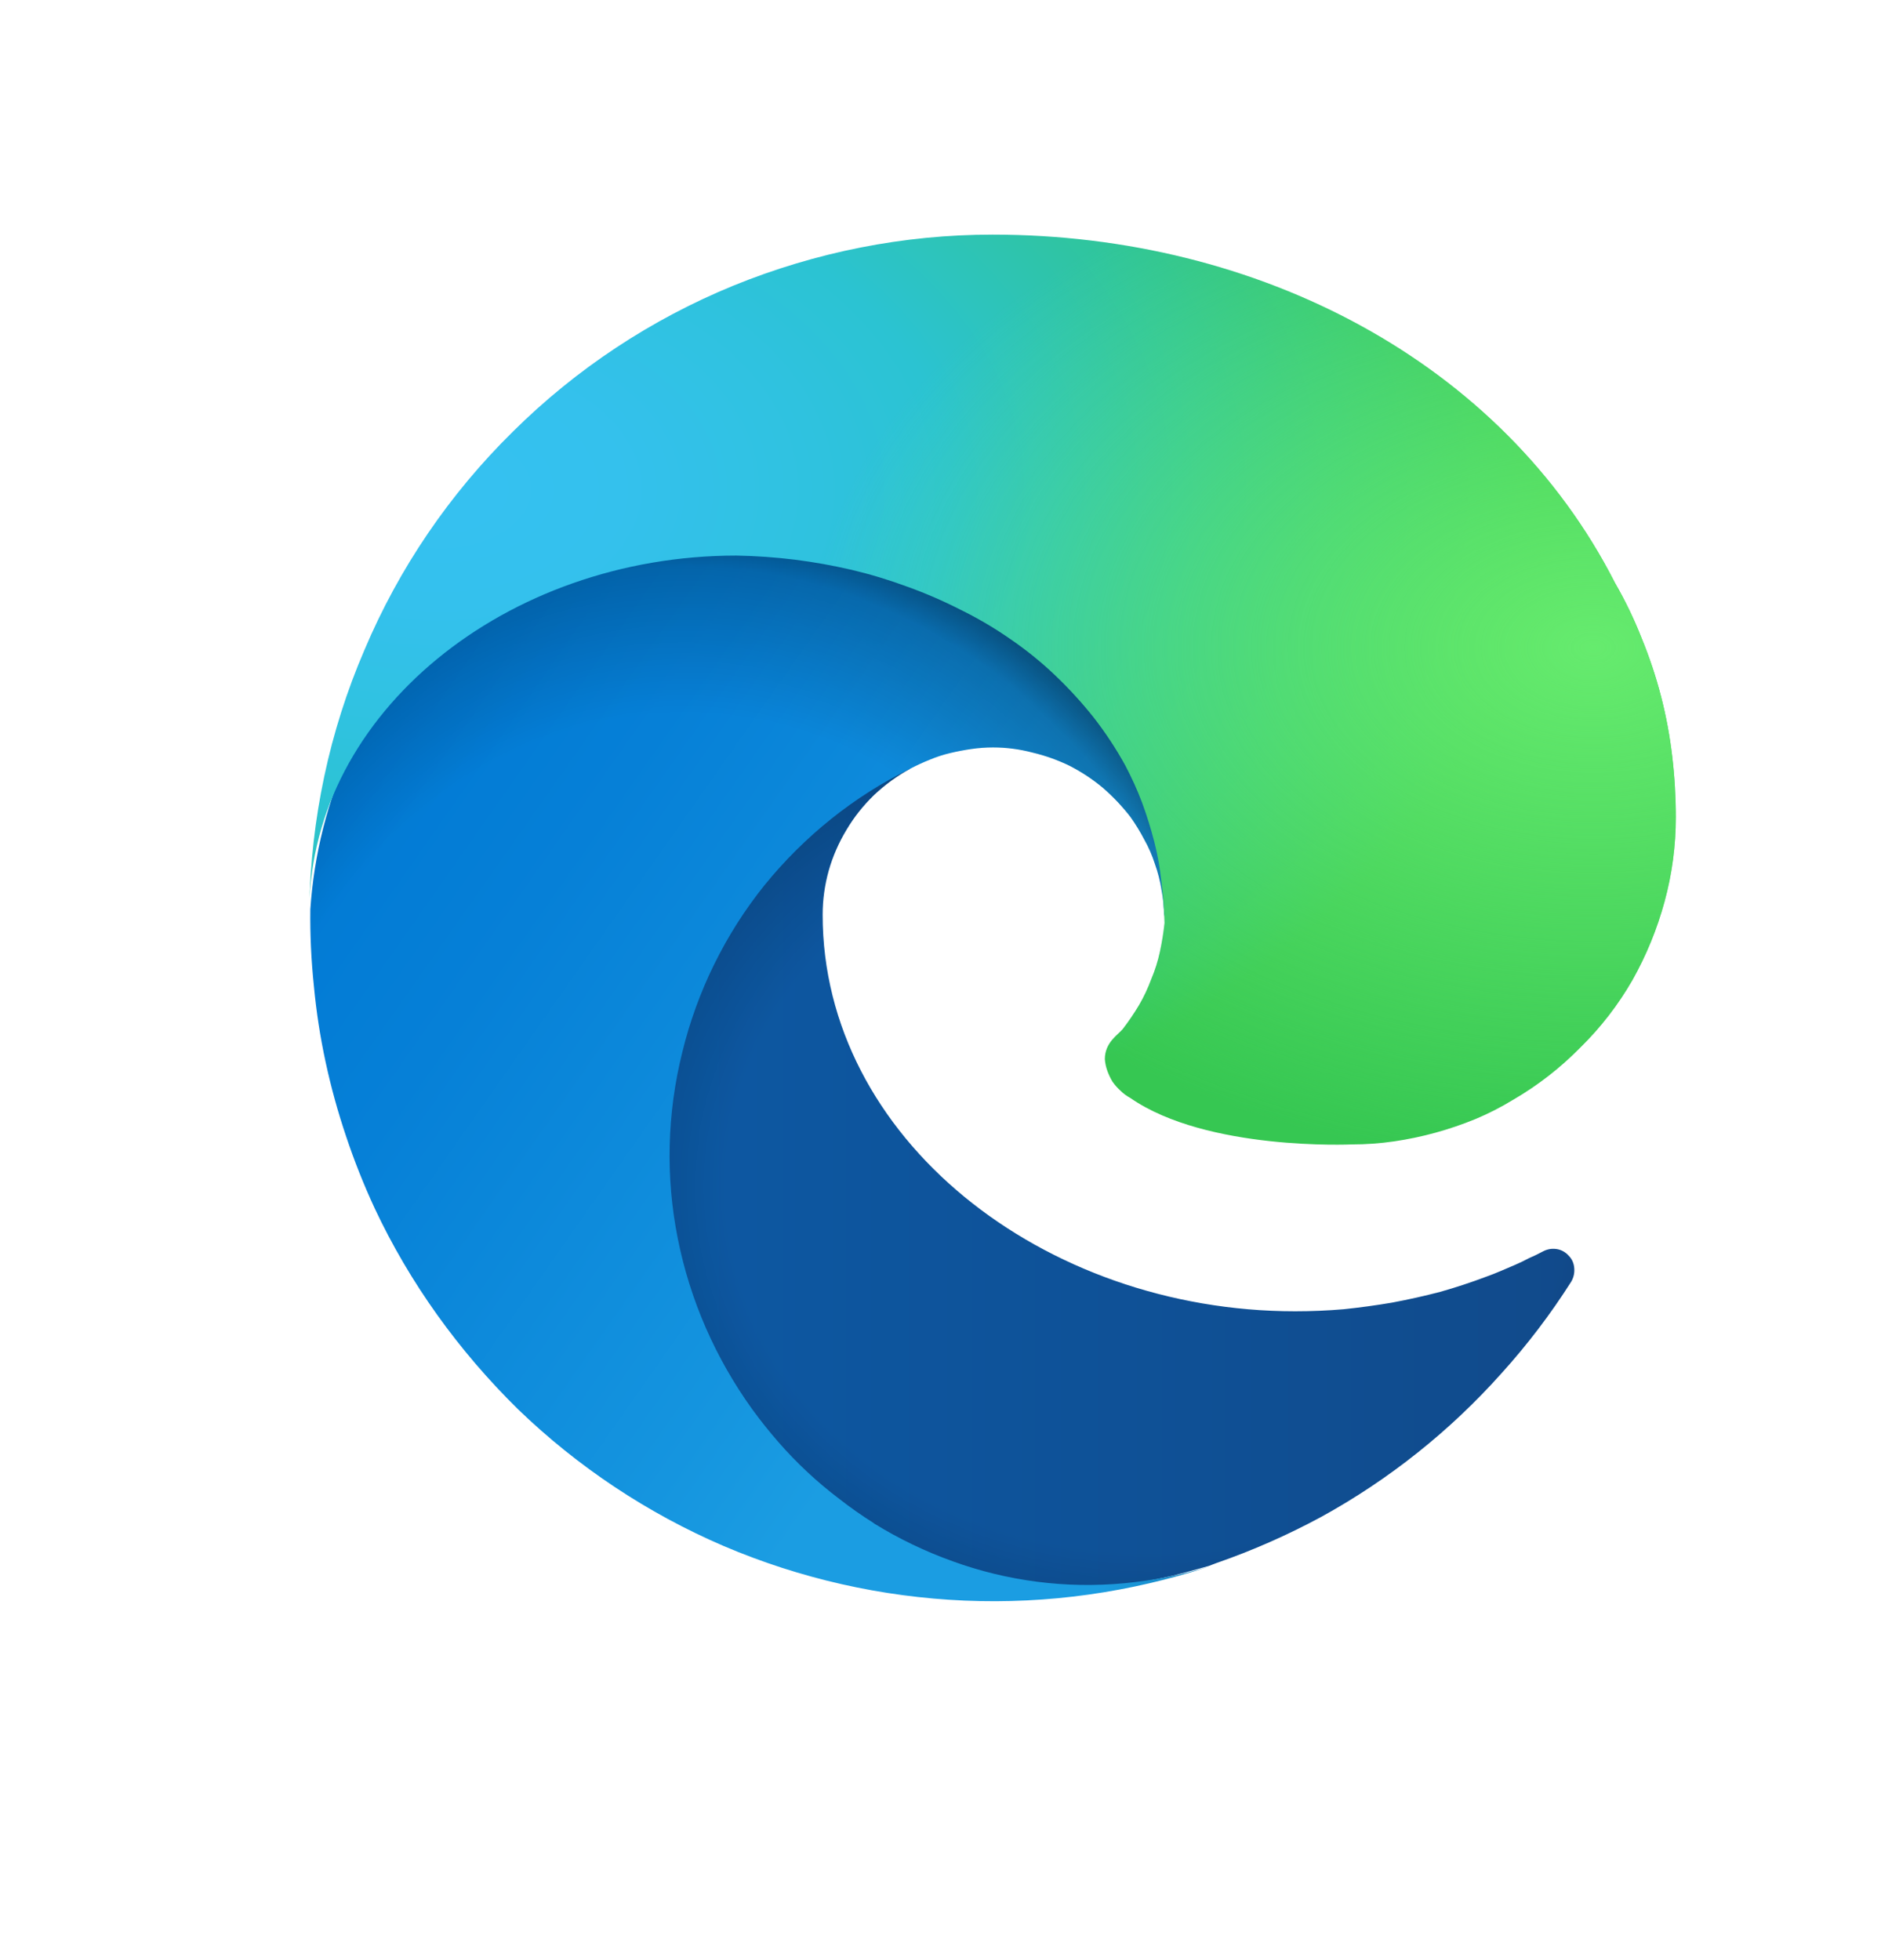
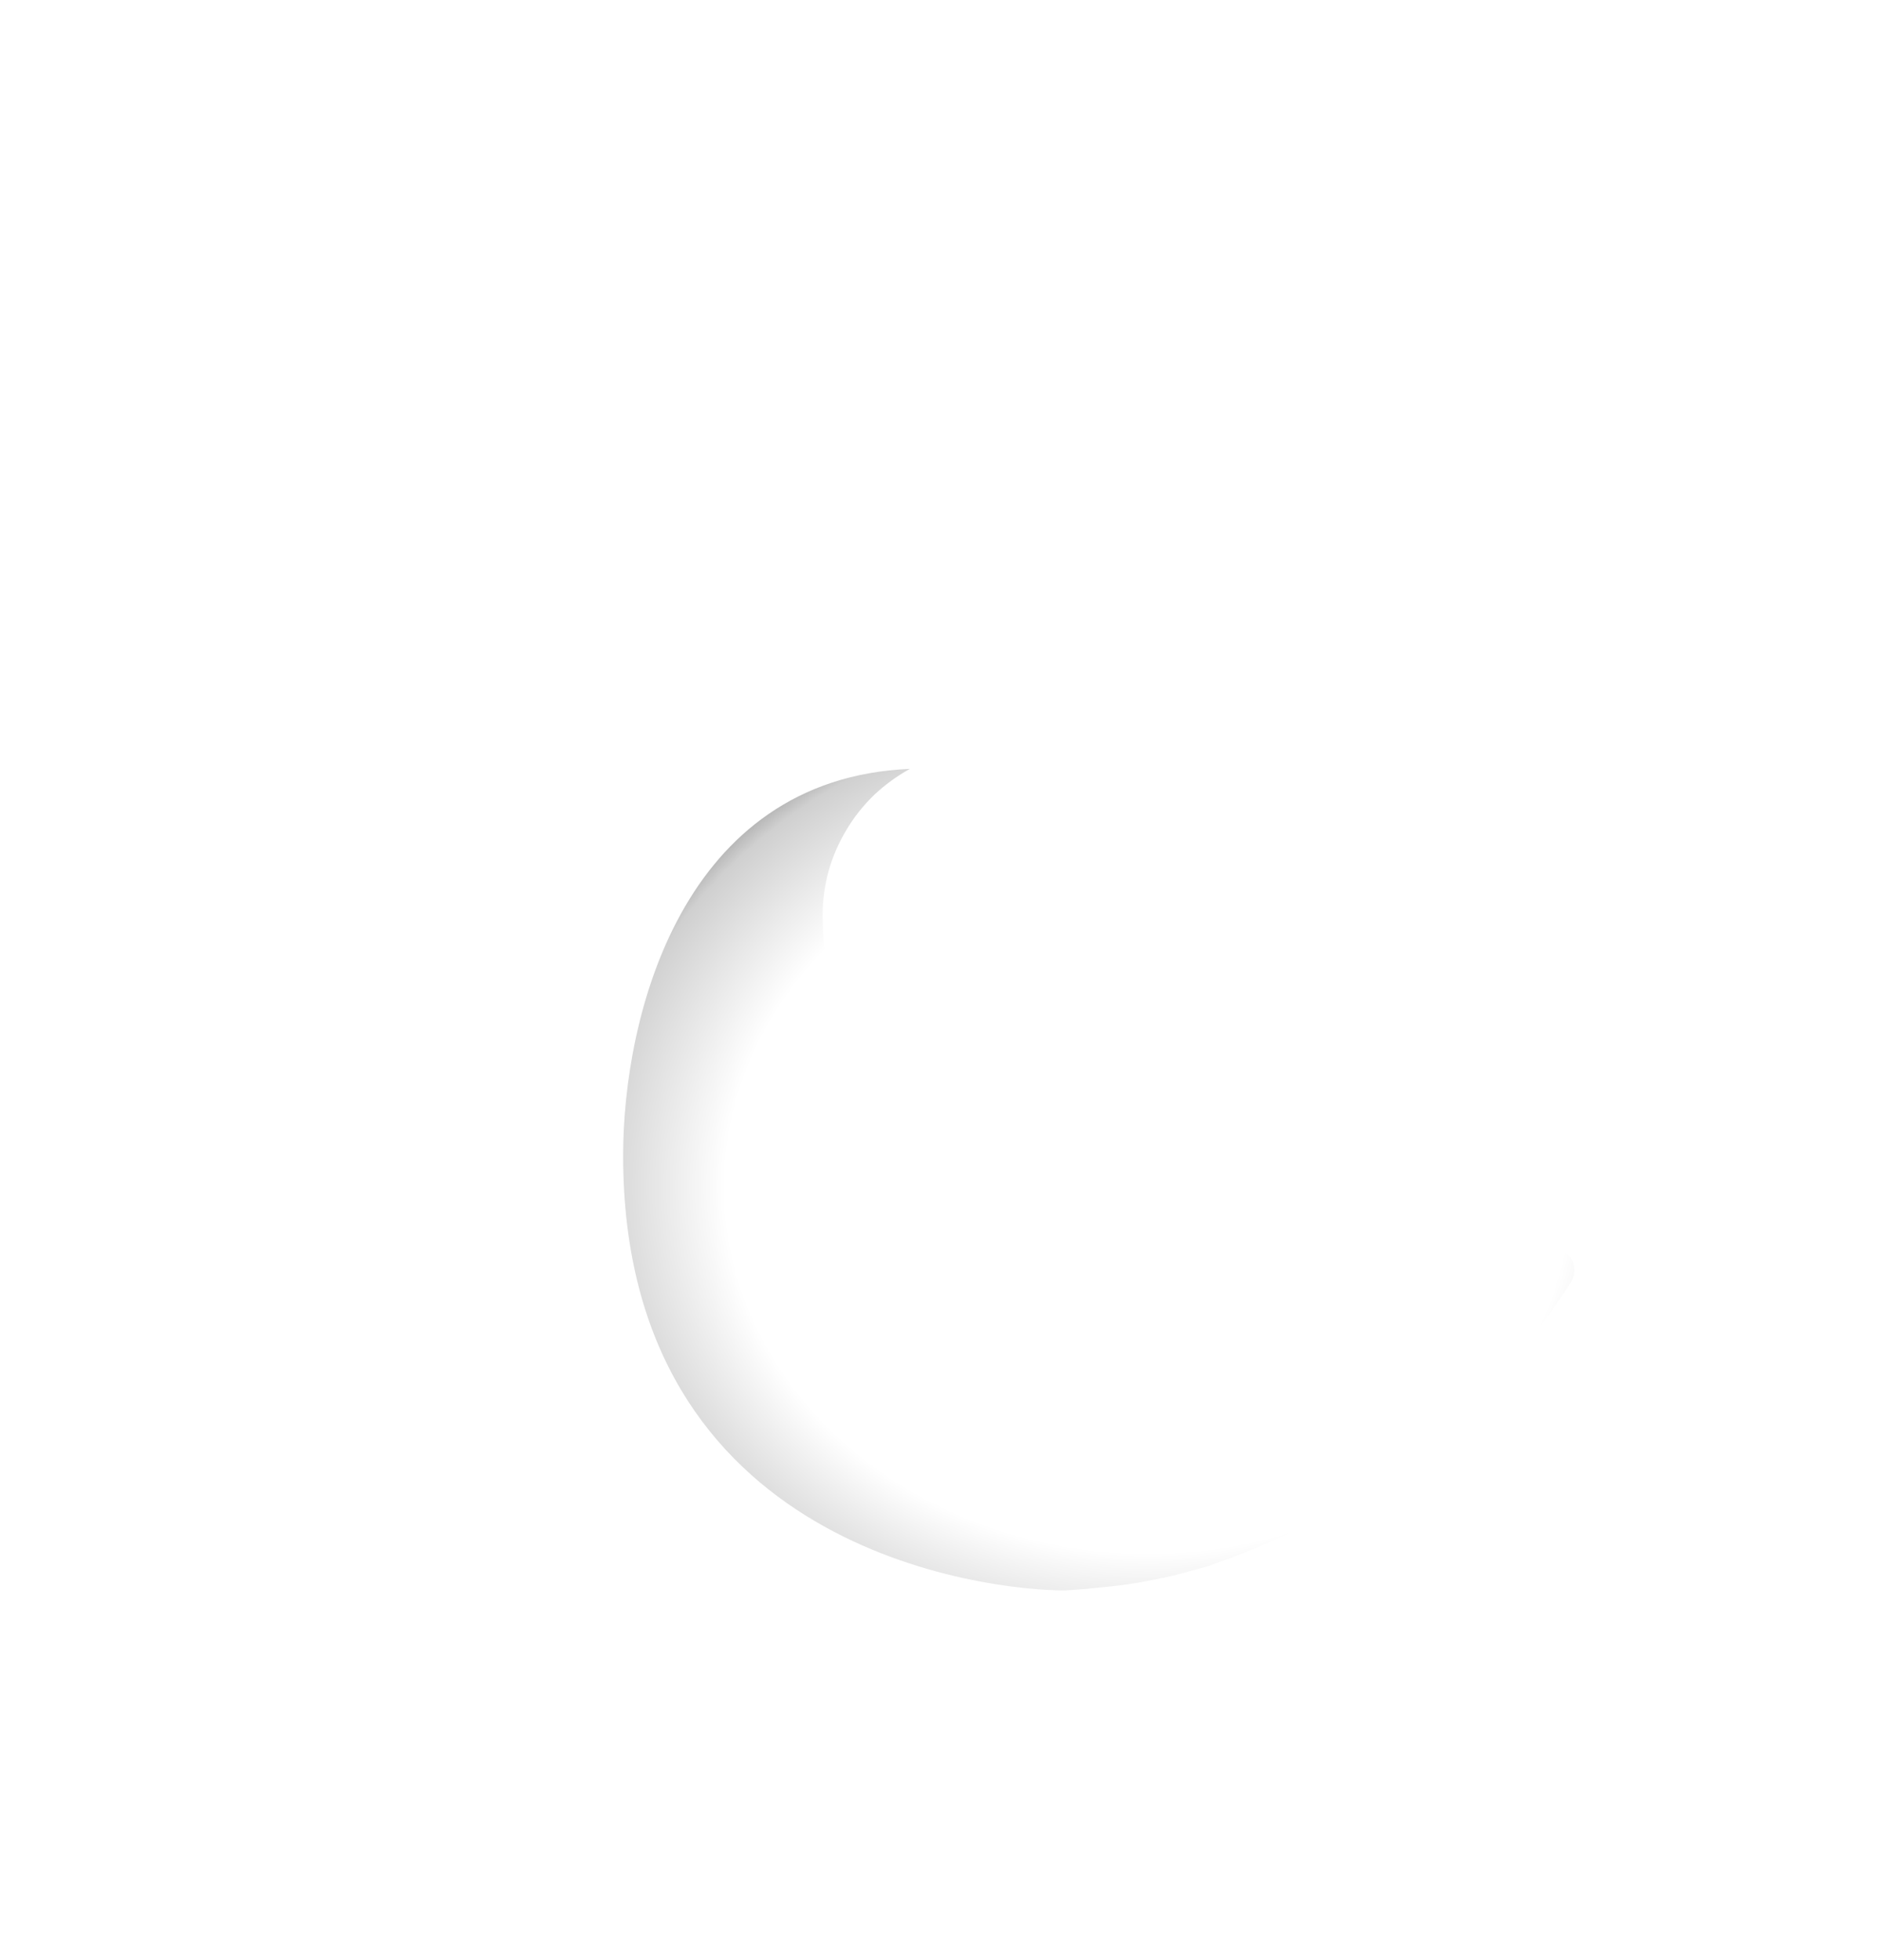
<svg xmlns="http://www.w3.org/2000/svg" viewBox="17.348 53.552 36.863 38.406" version="1.2" style="max-height: 500px" width="36.863" height="38.406">
  <defs>
    <linearGradient gradientTransform="matrix(18.649,0,0,16.097,29.555,66.429)" gradientUnits="userSpaceOnUse" x2="1" id="g1">
      <stop stop-color="#0c59a4" offset="0" />
      <stop stop-color="#114a8b" offset="1" />
    </linearGradient>
    <radialGradient gradientTransform="matrix(11.562,0,0,9.98,39.849,76.811)" gradientUnits="userSpaceOnUse" r="1" cy="0" cx="0" id="g2">
      <stop stop-opacity="0" stop-color="#000000" offset=".72" />
      <stop stop-opacity=".529" stop-color="#000000" offset=".95" />
      <stop stop-color="#000000" offset="1" />
    </radialGradient>
    <linearGradient gradientTransform="matrix(-11.649,-12.699,8.265,-11.543,39.391,74.516)" gradientUnits="userSpaceOnUse" x2="1" id="g3">
      <stop stop-color="#1b9de2" offset="0" />
      <stop stop-color="#1595df" offset=".16" />
      <stop stop-color="#0680d7" offset=".67" />
      <stop stop-color="#0078d4" offset="1" />
    </linearGradient>
    <radialGradient gradientTransform="matrix(12.16,0,0,15.004,30.792,78.974)" gradientUnits="userSpaceOnUse" r="1" cy="0" cx="0" id="g4">
      <stop stop-opacity="0" stop-color="#000000" offset=".76" />
      <stop stop-opacity=".502" stop-color="#000000" offset=".95" />
      <stop stop-color="#000000" offset="1" />
    </radialGradient>
    <radialGradient gradientTransform="matrix(31.811,0,0,21.183,26.118,63.108)" gradientUnits="userSpaceOnUse" r="1" cy="0" cx="0" id="g5">
      <stop stop-color="#35c1f1" offset="0" />
      <stop stop-color="#34c1ed" offset=".11" />
      <stop stop-color="#2fc2df" offset=".23" />
      <stop stop-color="#2bc3d2" offset=".31" />
      <stop stop-color="#36c752" offset=".67" />
    </radialGradient>
    <radialGradient gradientTransform="matrix(15.29,0,0,10.182,48.531,66.246)" gradientUnits="userSpaceOnUse" r="1" cy="0" cx="0" id="g6">
      <stop stop-color="#66eb6e" offset="0" />
      <stop stop-opacity="0" stop-color="#66eb6e" offset="1" />
    </radialGradient>
  </defs>
  <style>
		.s0 { fill: url(#g1) } 
		.s1 { opacity: .35;fill: url(#g2) } 
		.s2 { fill: url(#g3) } 
		.s3 { opacity: .41;fill: url(#g4) } 
		.s4 { fill: url(#g5) } 
		.s5 { fill: url(#g6) } 
	</style>
  <g id="Group_482">
    <g id="microsoft-edge-1">
-       <path d="m47.58 78.08q-0.13 0.07-0.27 0.13-0.13 0.07-0.27 0.13-0.14 0.06-0.28 0.12-0.14 0.06-0.28 0.11-0.45 0.17-0.91 0.3-0.46 0.12-0.94 0.21-0.47 0.08-0.95 0.13-0.47 0.04-0.95 0.04c-4.95 0-9.26-3.4-9.26-7.77q0-0.44 0.12-0.87 0.12-0.42 0.35-0.8 0.22-0.37 0.54-0.68 0.32-0.3 0.7-0.51c-4.47 0.19-5.62 4.85-5.62 7.58 0 7.73 7.12 8.52 8.65 8.52q0.36-0.02 0.72-0.06 0.35-0.03 0.71-0.09 0.35-0.06 0.7-0.14 0.35-0.09 0.7-0.19l0.13-0.05q1.07-0.37 2.07-0.91 1-0.55 1.89-1.26 0.88-0.7 1.64-1.55 0.76-0.84 1.37-1.8 0.07-0.12 0.06-0.26-0.01-0.15-0.11-0.25-0.1-0.11-0.24-0.13-0.14-0.02-0.27 0.05z" class="s0" id="Path_367" />
      <path d="m47.58 78.08q-0.13 0.07-0.27 0.13-0.13 0.07-0.27 0.13-0.14 0.06-0.28 0.12-0.14 0.06-0.28 0.11-0.45 0.17-0.91 0.3-0.46 0.12-0.94 0.21-0.47 0.08-0.95 0.13-0.47 0.04-0.95 0.04c-4.95 0-9.26-3.4-9.26-7.77q0-0.44 0.12-0.87 0.12-0.42 0.35-0.8 0.22-0.37 0.54-0.68 0.32-0.3 0.7-0.51c-4.47 0.19-5.62 4.85-5.62 7.58 0 7.73 7.12 8.52 8.65 8.52q0.36-0.02 0.72-0.06 0.35-0.03 0.71-0.09 0.35-0.06 0.7-0.14 0.35-0.09 0.7-0.19l0.13-0.05q1.07-0.37 2.07-0.91 1-0.55 1.89-1.26 0.88-0.7 1.64-1.55 0.76-0.84 1.37-1.8 0.07-0.12 0.06-0.26-0.01-0.15-0.11-0.25-0.1-0.11-0.24-0.13-0.14-0.02-0.27 0.05z" class="s1" id="Path_368" />
-       <path d="m34.47 83.4q-0.35-0.22-0.67-0.47-0.33-0.25-0.63-0.53-0.3-0.28-0.57-0.59-0.27-0.31-0.51-0.64c-0.72-1-1.22-2.14-1.46-3.35-0.24-1.2-0.21-2.45 0.09-3.65 0.29-1.19 0.84-2.31 1.61-3.27 0.78-0.96 1.75-1.74 2.85-2.28q0.19-0.1 0.39-0.18 0.19-0.08 0.4-0.13 0.21-0.05 0.42-0.08 0.21-0.03 0.42-0.03 0.39 0 0.77 0.1 0.38 0.09 0.73 0.26 0.35 0.18 0.65 0.43 0.3 0.26 0.54 0.57 0.15 0.21 0.27 0.44 0.13 0.23 0.21 0.48 0.09 0.25 0.13 0.51 0.05 0.26 0.05 0.52c0-0.02 2.56-8.32-8.37-8.32q-1.61 0.07-3.1 0.72-1.48 0.64-2.64 1.77-1.16 1.13-1.84 2.6-0.67 1.47-0.78 3.09-0.01 0.75 0.07 1.51 0.07 0.75 0.23 1.49 0.16 0.74 0.4 1.45 0.24 0.72 0.56 1.41c0.69 1.47 1.65 2.8 2.81 3.94 1.17 1.13 2.54 2.04 4.03 2.68 1.5 0.64 3.1 1 4.72 1.07 1.63 0.07 3.25-0.16 4.8-0.67q-0.82 0.25-1.67 0.33-0.86 0.08-1.71-0.03-0.85-0.11-1.65-0.4-0.81-0.29-1.54-0.74z" class="s2" id="Path_369" />
-       <path d="m34.47 83.4q-0.35-0.22-0.67-0.47-0.33-0.25-0.63-0.53-0.3-0.28-0.57-0.59-0.27-0.31-0.51-0.64c-0.72-1-1.22-2.14-1.46-3.35-0.24-1.2-0.21-2.45 0.09-3.65 0.29-1.19 0.84-2.31 1.61-3.27 0.78-0.96 1.75-1.74 2.85-2.28q0.19-0.1 0.39-0.18 0.19-0.08 0.4-0.13 0.21-0.05 0.42-0.08 0.21-0.03 0.42-0.03 0.39 0 0.77 0.1 0.38 0.09 0.73 0.26 0.35 0.18 0.65 0.43 0.3 0.26 0.54 0.57 0.15 0.21 0.27 0.44 0.13 0.23 0.21 0.48 0.09 0.25 0.13 0.51 0.05 0.26 0.05 0.52c0-0.02 2.56-8.32-8.37-8.32q-1.61 0.07-3.1 0.72-1.48 0.64-2.64 1.77-1.16 1.13-1.84 2.6-0.67 1.47-0.78 3.09-0.01 0.75 0.07 1.51 0.07 0.75 0.23 1.49 0.16 0.74 0.4 1.45 0.24 0.72 0.56 1.41c0.69 1.47 1.65 2.8 2.81 3.94 1.17 1.13 2.54 2.04 4.03 2.68 1.5 0.64 3.1 1 4.72 1.07 1.63 0.07 3.25-0.16 4.8-0.67q-0.82 0.25-1.67 0.33-0.86 0.08-1.71-0.03-0.85-0.11-1.65-0.4-0.81-0.29-1.54-0.74z" class="s3" id="Path_370" />
-       <path d="m39.35 73.72c-0.09 0.11-0.35 0.26-0.35 0.59q0.01 0.12 0.05 0.23 0.04 0.11 0.1 0.21 0.07 0.1 0.16 0.18 0.08 0.08 0.19 0.14c1.5 1.04 4.33 0.91 4.34 0.91q0.42 0 0.83-0.06 0.41-0.06 0.81-0.17 0.4-0.11 0.79-0.27 0.38-0.16 0.74-0.38 0.72-0.42 1.31-1.02 0.6-0.59 1.02-1.32 0.41-0.73 0.63-1.54 0.22-0.81 0.22-1.65 0-0.6-0.07-1.19-0.07-0.6-0.22-1.18-0.15-0.58-0.38-1.14-0.22-0.56-0.52-1.08c-2.21-4.34-7-6.83-12.2-6.83-1.74 0-3.46 0.34-5.08 1-1.61 0.66-3.08 1.63-4.32 2.86-1.24 1.22-2.23 2.67-2.91 4.28-0.69 1.6-1.05 3.32-1.08 5.06 0.05-3.82 3.85-6.91 8.37-6.91q0.57 0.01 1.14 0.08 0.56 0.07 1.12 0.2 0.55 0.13 1.09 0.33 0.53 0.19 1.04 0.45 0.51 0.25 0.97 0.57 0.47 0.32 0.88 0.71 0.41 0.39 0.76 0.83 0.35 0.45 0.62 0.94 0.19 0.36 0.33 0.73 0.14 0.38 0.24 0.77 0.1 0.39 0.14 0.79 0.05 0.4 0.06 0.8-0.03 0.28-0.09 0.56-0.06 0.28-0.17 0.54-0.1 0.27-0.24 0.51-0.15 0.25-0.32 0.47z" class="s4" id="Path_371" />
-       <path d="m39.35 73.72c-0.09 0.11-0.35 0.26-0.35 0.59q0.01 0.12 0.05 0.23 0.04 0.11 0.1 0.21 0.07 0.1 0.16 0.18 0.08 0.08 0.19 0.14c1.5 1.04 4.33 0.91 4.34 0.91q0.42 0 0.83-0.06 0.41-0.06 0.81-0.17 0.4-0.11 0.79-0.27 0.38-0.16 0.74-0.38 0.72-0.42 1.31-1.02 0.6-0.59 1.02-1.32 0.41-0.73 0.63-1.54 0.22-0.81 0.22-1.65 0-0.6-0.07-1.19-0.07-0.6-0.22-1.18-0.15-0.58-0.38-1.14-0.22-0.56-0.52-1.08c-2.21-4.34-7-6.83-12.2-6.83-1.74 0-3.46 0.34-5.08 1-1.61 0.66-3.08 1.63-4.32 2.86-1.24 1.22-2.23 2.67-2.91 4.28-0.69 1.6-1.05 3.32-1.08 5.06 0.05-3.82 3.85-6.91 8.37-6.91q0.57 0.01 1.14 0.08 0.56 0.07 1.12 0.2 0.55 0.13 1.09 0.33 0.53 0.19 1.04 0.45 0.51 0.25 0.97 0.57 0.47 0.32 0.88 0.71 0.41 0.39 0.76 0.83 0.35 0.45 0.62 0.94 0.19 0.36 0.33 0.73 0.14 0.38 0.24 0.77 0.1 0.39 0.14 0.79 0.05 0.4 0.06 0.8-0.03 0.28-0.09 0.56-0.06 0.28-0.17 0.54-0.1 0.27-0.24 0.51-0.15 0.25-0.32 0.47z" class="s5" id="Path_372" />
    </g>
  </g>
</svg>